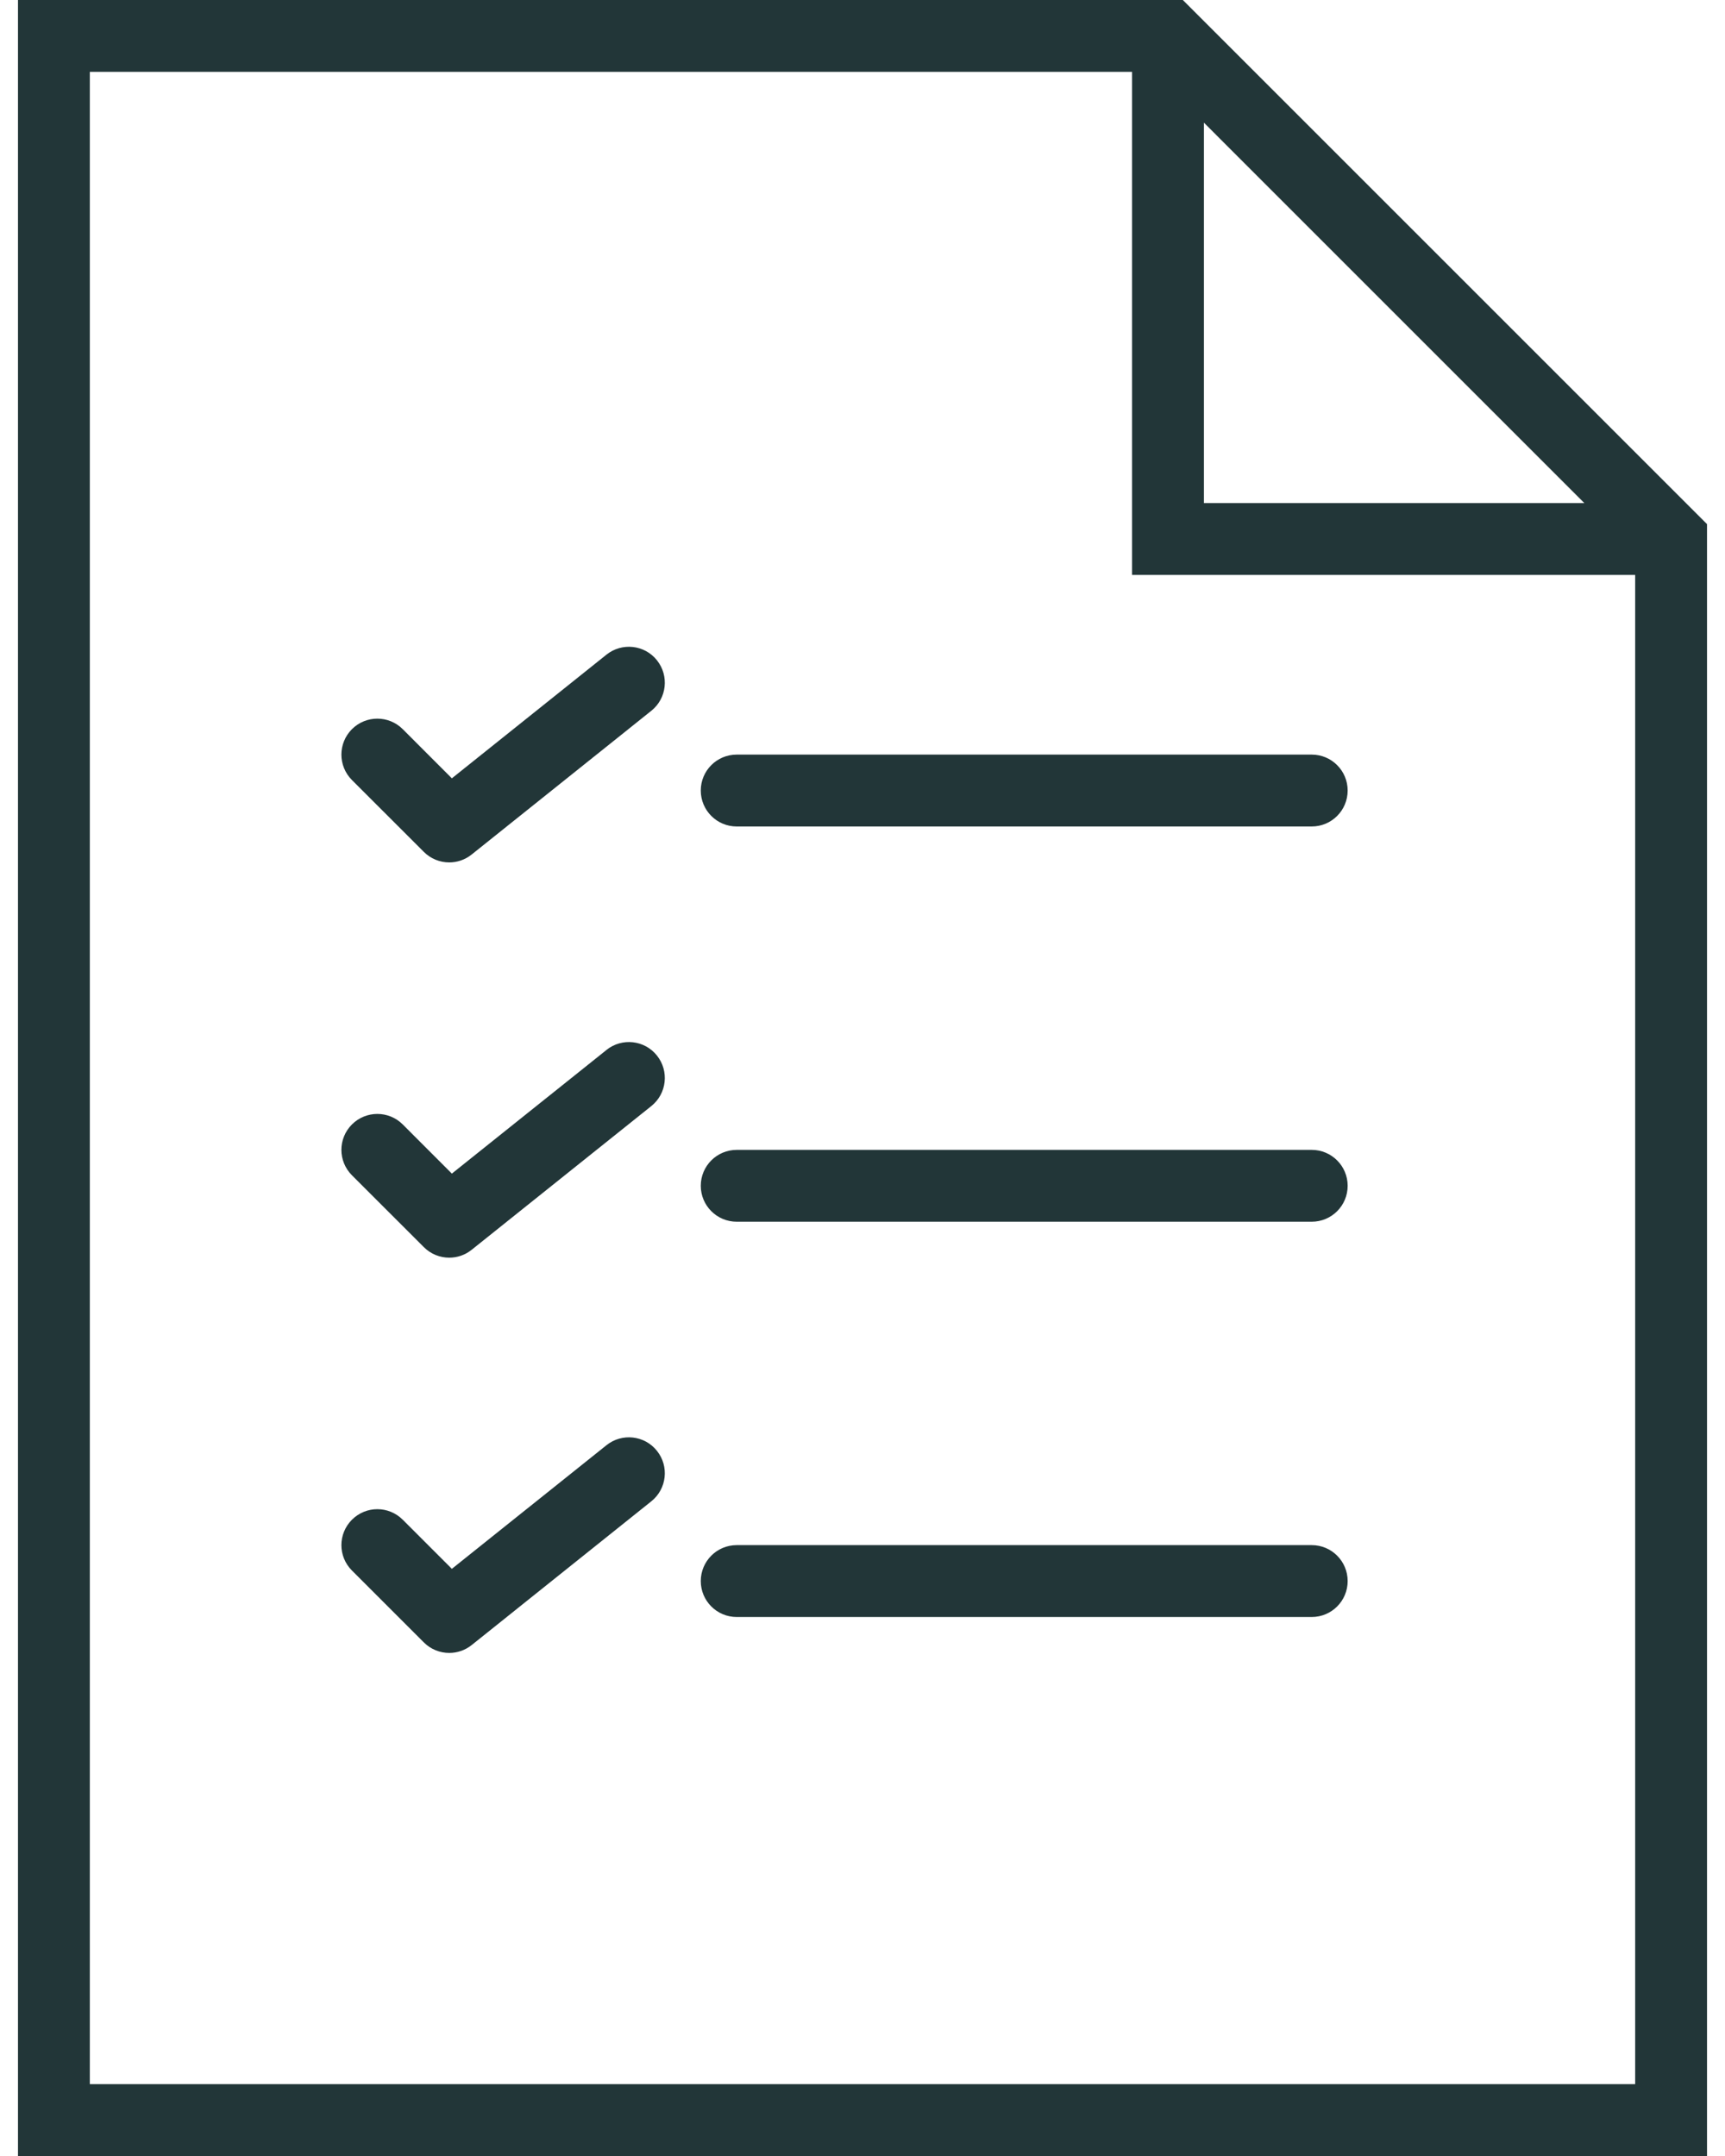
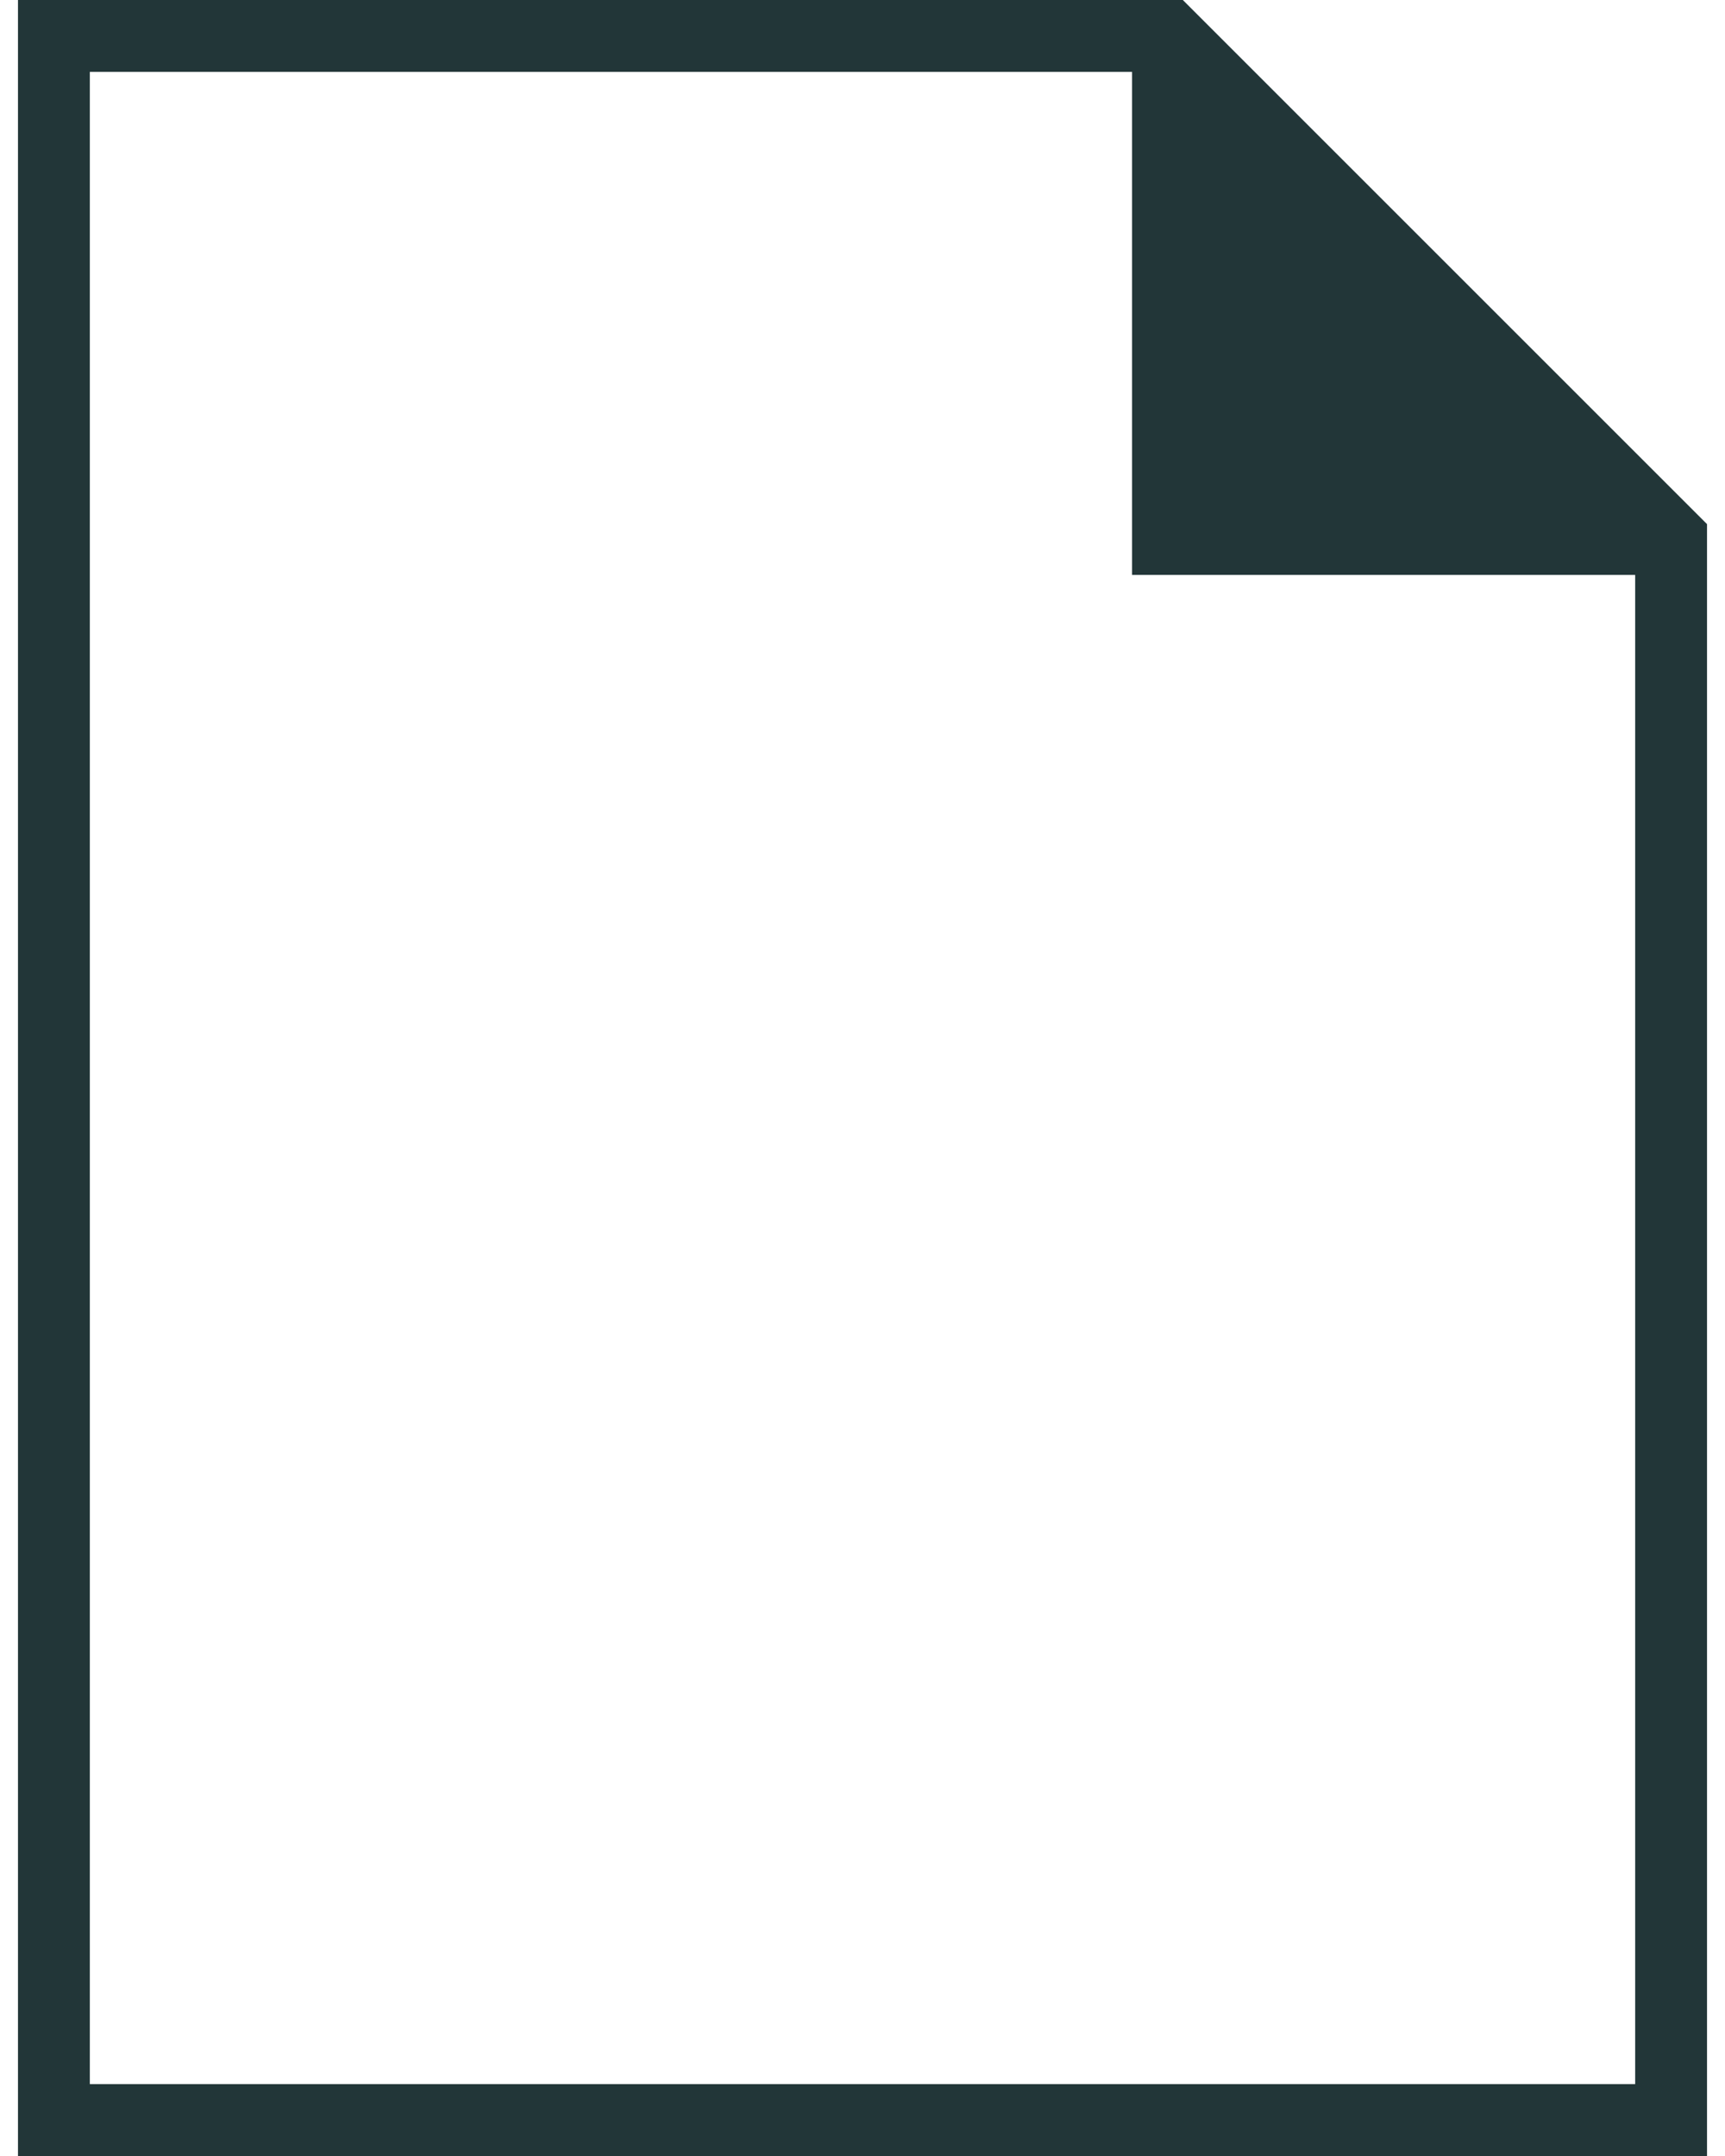
<svg xmlns="http://www.w3.org/2000/svg" width="40" height="50" viewBox="0 0 40 50">
  <g fill="#223638">
-     <path d="M27.428 0H.417v50h39.166V12.155L27.428 0zm.489 2.845l8.821 8.822h-8.821V2.845zM2.083 48.333V1.667H26.25v11.666h11.667v35H2.083z" />
-     <path d="M30.417 17.5H17.083c-.46 0-.833.372-.833.833 0 .461.373.834.833.834h13.334c.46 0 .833-.373.833-.834 0-.46-.373-.833-.833-.833zM14.063 15.182l-3.585 2.868-1.139-1.14c-.326-.325-.852-.325-1.178 0-.326.327-.326.853 0 1.18l1.667 1.666c.161.162.375.244.589.244.183 0 .367-.06.52-.183l4.166-3.333c.36-.288.418-.812.13-1.172-.286-.36-.811-.417-1.17-.13zM30.417 26.667H17.083c-.46 0-.833.372-.833.833 0 .46.373.833.833.833h13.334c.46 0 .833-.372.833-.833 0-.46-.373-.833-.833-.833zM14.063 24.35l-3.585 2.867-1.139-1.14c-.326-.325-.852-.325-1.178 0-.326.326-.326.853 0 1.179l1.667 1.666c.161.162.375.245.589.245.183 0 .367-.06.52-.183l4.166-3.333c.36-.288.418-.813.13-1.172-.286-.36-.811-.417-1.17-.13zM30.417 35.833H17.083c-.46 0-.833.373-.833.834 0 .46.373.833.833.833h13.334c.46 0 .833-.373.833-.833 0-.461-.373-.834-.833-.834zM14.063 33.516l-3.585 2.867-1.139-1.139c-.326-.326-.852-.326-1.178 0-.326.326-.326.853 0 1.178l1.667 1.667c.161.162.375.244.589.244.183 0 .367-.06.52-.182l4.166-3.334c.36-.288.418-.812.13-1.171-.286-.36-.811-.418-1.17-.13z" />
+     <path d="M27.428 0H.417v50h39.166V12.155L27.428 0zm.489 2.845h-8.821V2.845zM2.083 48.333V1.667H26.25v11.666h11.667v35H2.083z" />
  </g>
</svg>